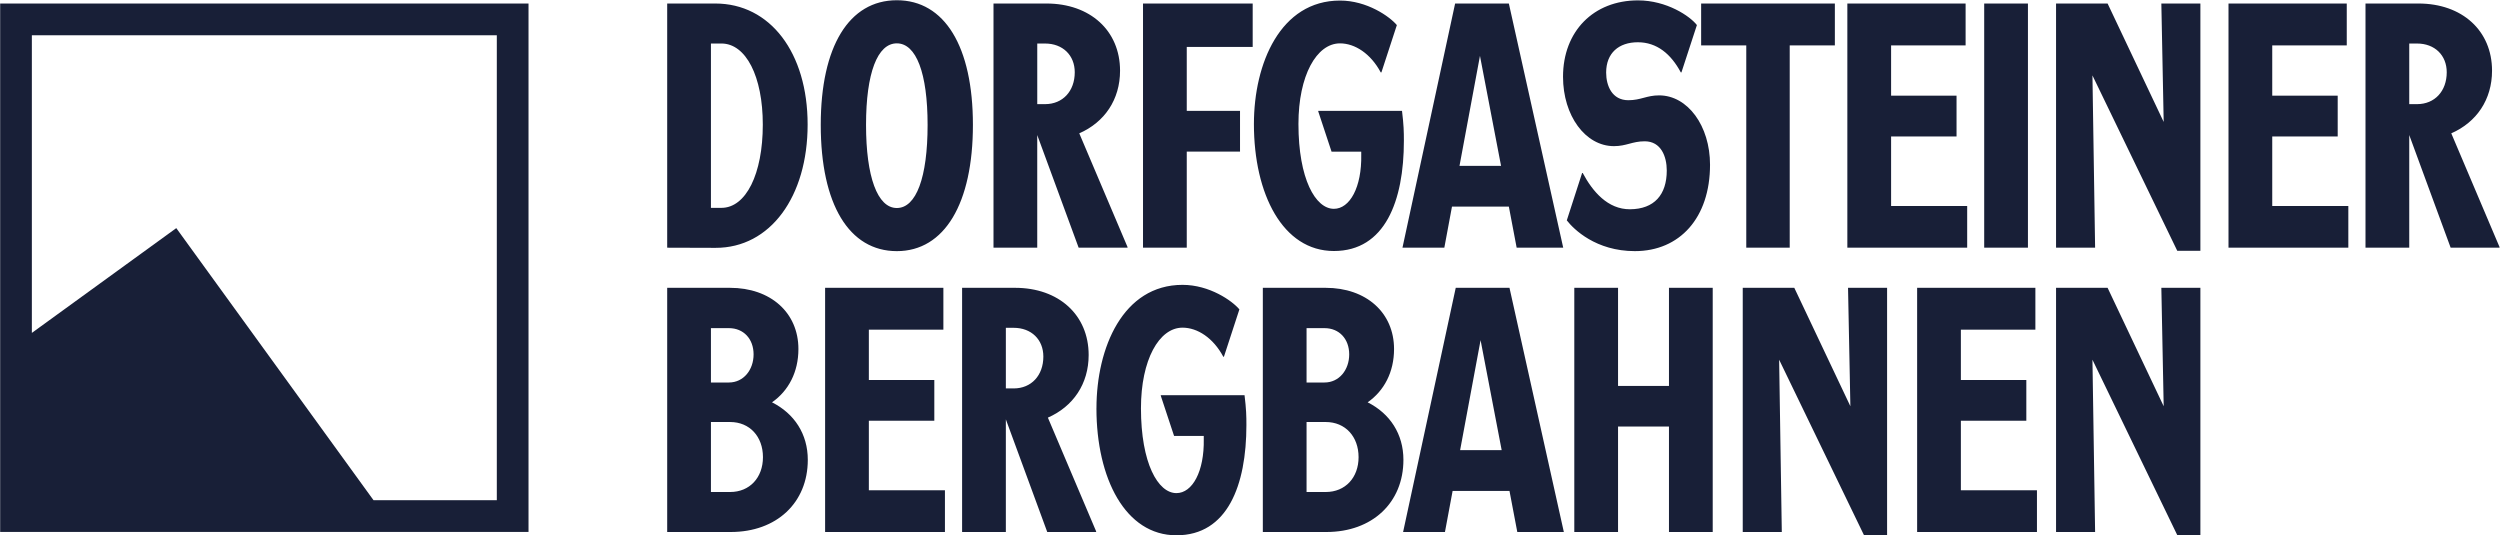
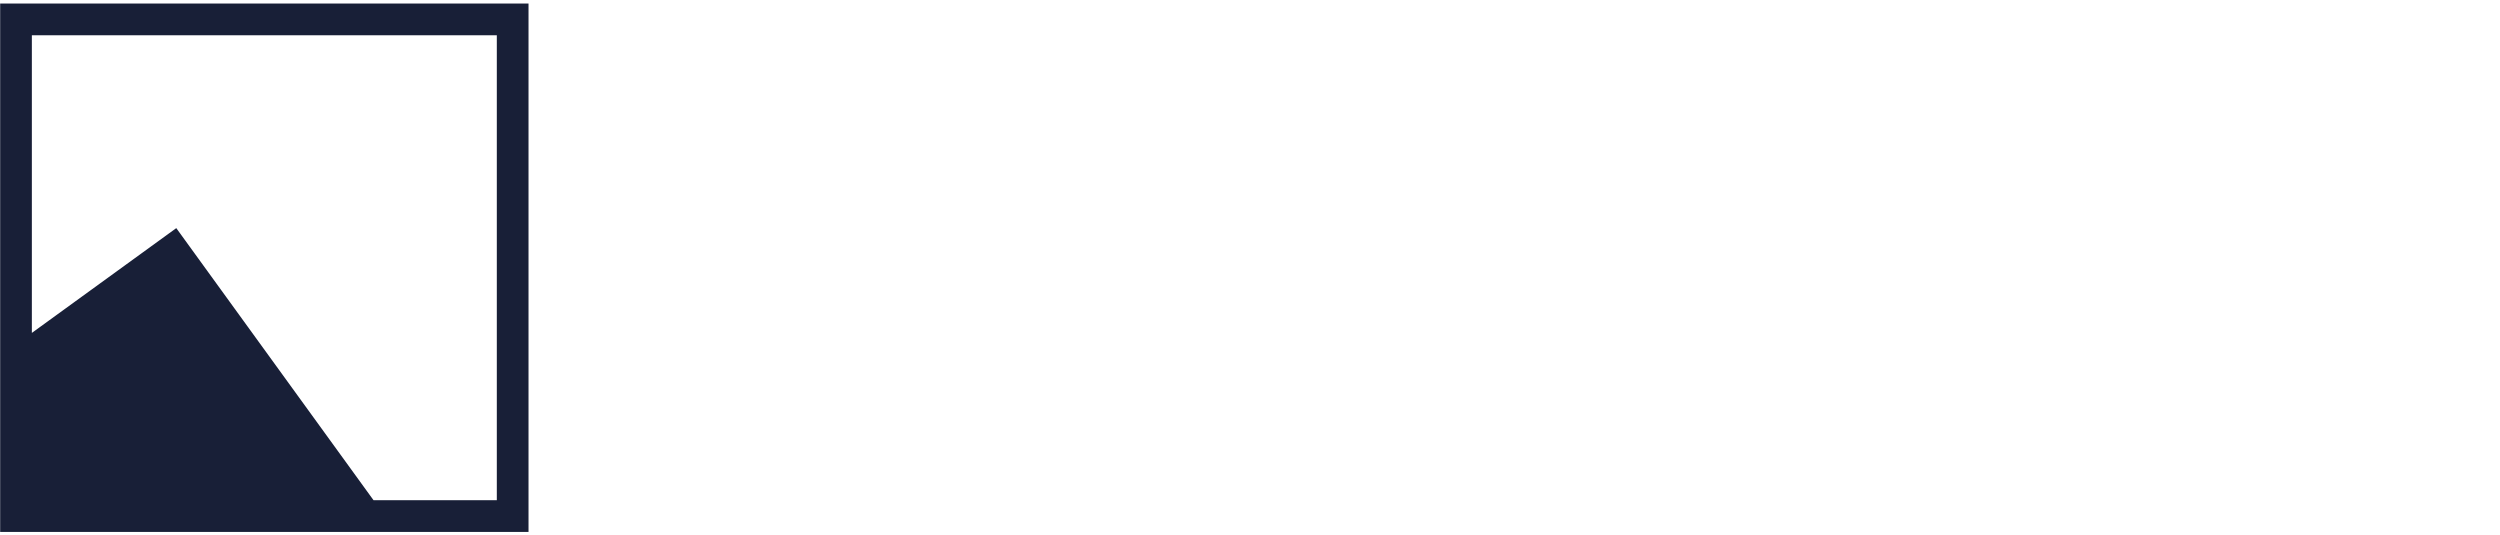
<svg xmlns="http://www.w3.org/2000/svg" width="2839" height="608" viewBox="0 0 2839 608" fill="none">
-   <path d="M1342.88 323.48C1373.57 323.48 1399.29 341.57 1407.45 351.333L1389.89 405.094H1389.17C1377.82 383.812 1359.9 372.088 1342.86 372.088C1316.25 372.089 1295.67 408.636 1295.67 463.64C1295.67 526.095 1315.01 559.979 1335.94 559.979C1354.03 559.979 1367.7 535.491 1366.99 498.592V495.051H1333.28L1318.2 449.457V448.755H1413.3C1415.24 464.723 1415.42 472.349 1415.42 482.638C1415.42 551.123 1393.95 607.884 1335.94 607.884C1277.94 607.884 1245.11 543.307 1245.11 463.655L1245.14 463.626C1245.14 394.79 1275.3 323.481 1342.88 323.48ZM2101.29 461.328L2098.63 326.846H2142.98V607.68H2116.72L2020.39 408.49L2023.41 604.138H1979.06V326.846H2037.61L2101.29 461.328ZM2457.08 461.328L2454.42 326.846H2498.76V607.68H2472.51L2376.18 408.49L2379.2 604.138H2334.85V326.846H2393.39L2457.08 461.328ZM828.971 326.846C875.091 326.846 906.677 355.051 906.677 396.385C906.677 422.467 895.509 443.749 876.701 456.878C902.066 469.656 917.333 492.885 917.333 522.173C917.333 570.956 881.853 604.138 829.863 604.138H757.661V326.846H828.971ZM1071.3 374.401H986.667V431.527H1061.01V477.822H986.667V556.773H1073.07V604.138H936.99V326.846H1071.3V374.401ZM1505.37 326.846C1551.49 326.846 1583.08 355.051 1583.08 396.385C1583.08 422.467 1571.9 443.749 1553.11 456.878C1578.47 469.656 1593.72 492.885 1593.72 522.173C1593.72 570.956 1558.24 604.138 1506.27 604.138H1434.07V326.846H1505.37ZM1775.9 604.138H1723.04L1714.17 557.476H1649.59L1640.89 604.138H1593.36L1653.13 326.846H1714.17L1775.9 604.138ZM1837.45 438.261H1895.28V326.846H1944.96V604.138H1895.28V484.395H1837.45V604.138H1787.77V326.846H1837.45V438.261ZM2311.38 374.401H2226.77V431.527H2301.1V477.822H2226.77V556.773H2313.17V604.138H2177.09V326.846H2311.38V374.401ZM1092.58 326.846H1152.72C1202.4 326.846 1236.28 357.715 1236.28 403.133C1236.28 435.948 1218.72 461.679 1189.97 474.266L1244.78 603.42V604.122H1189.25L1142.24 476.213V604.122H1092.56V326.832L1092.58 326.846ZM807.338 558.72H829.162C851.336 558.72 866.412 542.4 866.412 519.157C866.412 495.738 851.336 479.243 829.162 479.243H807.338V558.72ZM1483.73 558.72H1505.55C1527.72 558.72 1542.8 542.4 1542.8 519.157C1542.8 495.738 1527.72 479.243 1505.55 479.243H1483.73V558.72ZM1658.11 511.179H1705.3L1681.35 386.286L1658.11 511.179ZM1142.25 441.099H1151.12C1171.18 441.099 1184.83 426.375 1184.83 404.904C1184.83 385.569 1171.18 372.264 1151.12 372.264H1142.25V441.099ZM807.338 434.367H827.742C844.413 434.367 855.77 419.993 855.77 402.429C855.77 384.866 844.413 372.63 827.742 372.63H807.338V434.367ZM1483.73 434.367H1504.13C1520.8 434.367 1532.16 419.993 1532.16 402.429C1532.16 384.866 1520.8 372.63 1504.13 372.63H1483.73V434.367ZM1018.44 0.273C1072.73 0.274 1104.84 52.775 1104.84 141.839C1104.84 230.902 1072.73 285.19 1018.44 285.19C964.156 285.19 932.043 231.971 932.043 141.839C932.043 52.775 964.156 0.273 1018.44 0.273ZM1860.12 0.435C1892.76 0.435 1919.2 18.349 1927 28.463L1909.43 82.224H1908.73C1897.55 61.294 1881.58 47.988 1859.95 47.988C1838.31 47.988 1823.94 60.225 1823.94 82.4C1823.94 97.476 1830.69 113.81 1849.13 113.81C1863.33 113.81 1869.89 108.306 1884.08 108.306C1916.55 108.306 1941.91 142.893 1941.91 187.066C1941.91 247.559 1907.33 285.176 1856.58 285.176C1812.23 285.176 1787.04 260.337 1779.24 250.223L1779.26 250.238L1796.64 196.477H1797.35C1808.53 217.408 1825.73 237.811 1851.09 237.636C1878.59 237.46 1892.78 221.14 1892.78 193.639C1892.78 177.67 1886.22 160.457 1867.76 160.457C1853.58 160.457 1847.01 165.96 1832.81 165.96C1800.35 165.96 1774.97 131.374 1774.97 87.186C1774.97 35.562 1809.57 0.435 1860.12 0.435ZM1521.69 0.639C1552.39 0.639 1578.1 18.731 1586.27 28.493L1568.71 82.253H1567.99C1556.63 60.971 1538.72 49.248 1521.69 49.247C1495.09 49.247 1474.51 85.795 1474.51 140.799C1474.51 203.254 1493.84 237.138 1514.77 237.138C1532.86 237.138 1546.53 212.65 1545.82 175.752V172.21H1512.11L1497.03 126.617V125.914H1592.13C1594.07 141.883 1594.25 149.509 1594.25 159.798C1594.25 228.283 1572.79 285.043 1514.77 285.043C1456.75 285.043 1423.94 220.466 1423.94 140.814L1423.95 140.785C1423.95 71.949 1454.1 0.639 1521.69 0.639ZM2457.08 138.472L2454.42 3.991H2498.76V284.825H2472.51L2376.18 85.635L2379.2 281.283H2334.85V3.991H2393.39L2457.08 138.472ZM812.299 3.991C874.564 3.991 917.143 59.699 917.143 141.488C917.143 223.278 874.739 281.634 812.475 281.458L757.661 281.283V3.991H812.299ZM1775.19 281.283H1722.32L1713.45 234.621H1648.87L1640.18 281.283H1592.64L1652.43 3.991H1713.45L1775.19 281.283ZM2083.67 51.546H2032.4V281.283H1983.07V51.546H1931.81V3.991H2083.67V51.546ZM2232.14 51.546H2147.53V108.672H2221.85V154.969H2147.53V233.918H2233.93V281.283H2097.85V3.991H2232.14V51.546ZM2302.93 281.283H2253.25V3.991H2302.93V281.283ZM2664.98 51.546H2580.36V108.672H2654.69V154.969H2580.36V233.918H2666.76V281.283H2530.69V3.991H2664.98V51.546ZM1188.37 3.991C1238.05 3.991 1271.93 34.86 1271.93 80.277C1271.93 113.093 1254.37 138.823 1225.62 151.411L1280.44 280.565V281.268H1224.91L1177.89 153.358V281.268H1128.22V3.991H1188.37ZM1422.55 53.317H1347.68V125.87H1408.17V172.167H1347.68V281.268H1298V3.991H1422.55V53.317ZM2746.4 3.991C2796.08 3.991 2829.96 34.86 2829.96 80.277C2829.96 113.093 2812.4 138.823 2783.67 151.411L2838.48 280.565V281.268H2782.95L2735.94 153.358V281.268H2686.26V3.991H2746.4ZM1018.43 49.233C996.429 49.234 983.475 82.941 983.475 141.839C983.475 200.736 996.429 236.216 1018.43 236.216C1040.43 236.216 1053.38 201.629 1053.38 141.839C1053.38 82.941 1040.43 49.233 1018.43 49.233ZM807.338 236.04H819.223C847.077 236.04 866.236 197.722 866.236 141.488C866.236 86.674 847.077 49.409 819.223 49.409H807.338V236.04ZM1657.41 188.326H1704.59L1680.65 63.431L1657.41 188.326ZM1177.91 118.26H1186.78C1206.83 118.26 1220.49 103.535 1220.49 82.063C1220.49 62.728 1206.83 49.423 1186.78 49.423H1177.91V118.26ZM2735.94 118.26H2744.81C2764.86 118.26 2778.51 103.535 2778.51 82.063C2778.51 62.728 2764.86 49.423 2744.81 49.423H2735.94V118.26Z" fill="#181F37" />
  <path d="M564.179 40.041V568.043H424.18L200.181 259.049L36.177 378.045V40.041H564.179ZM0.186 4.05V604.05H600.186V4.05H0.186Z" fill="#181F37" />
</svg>